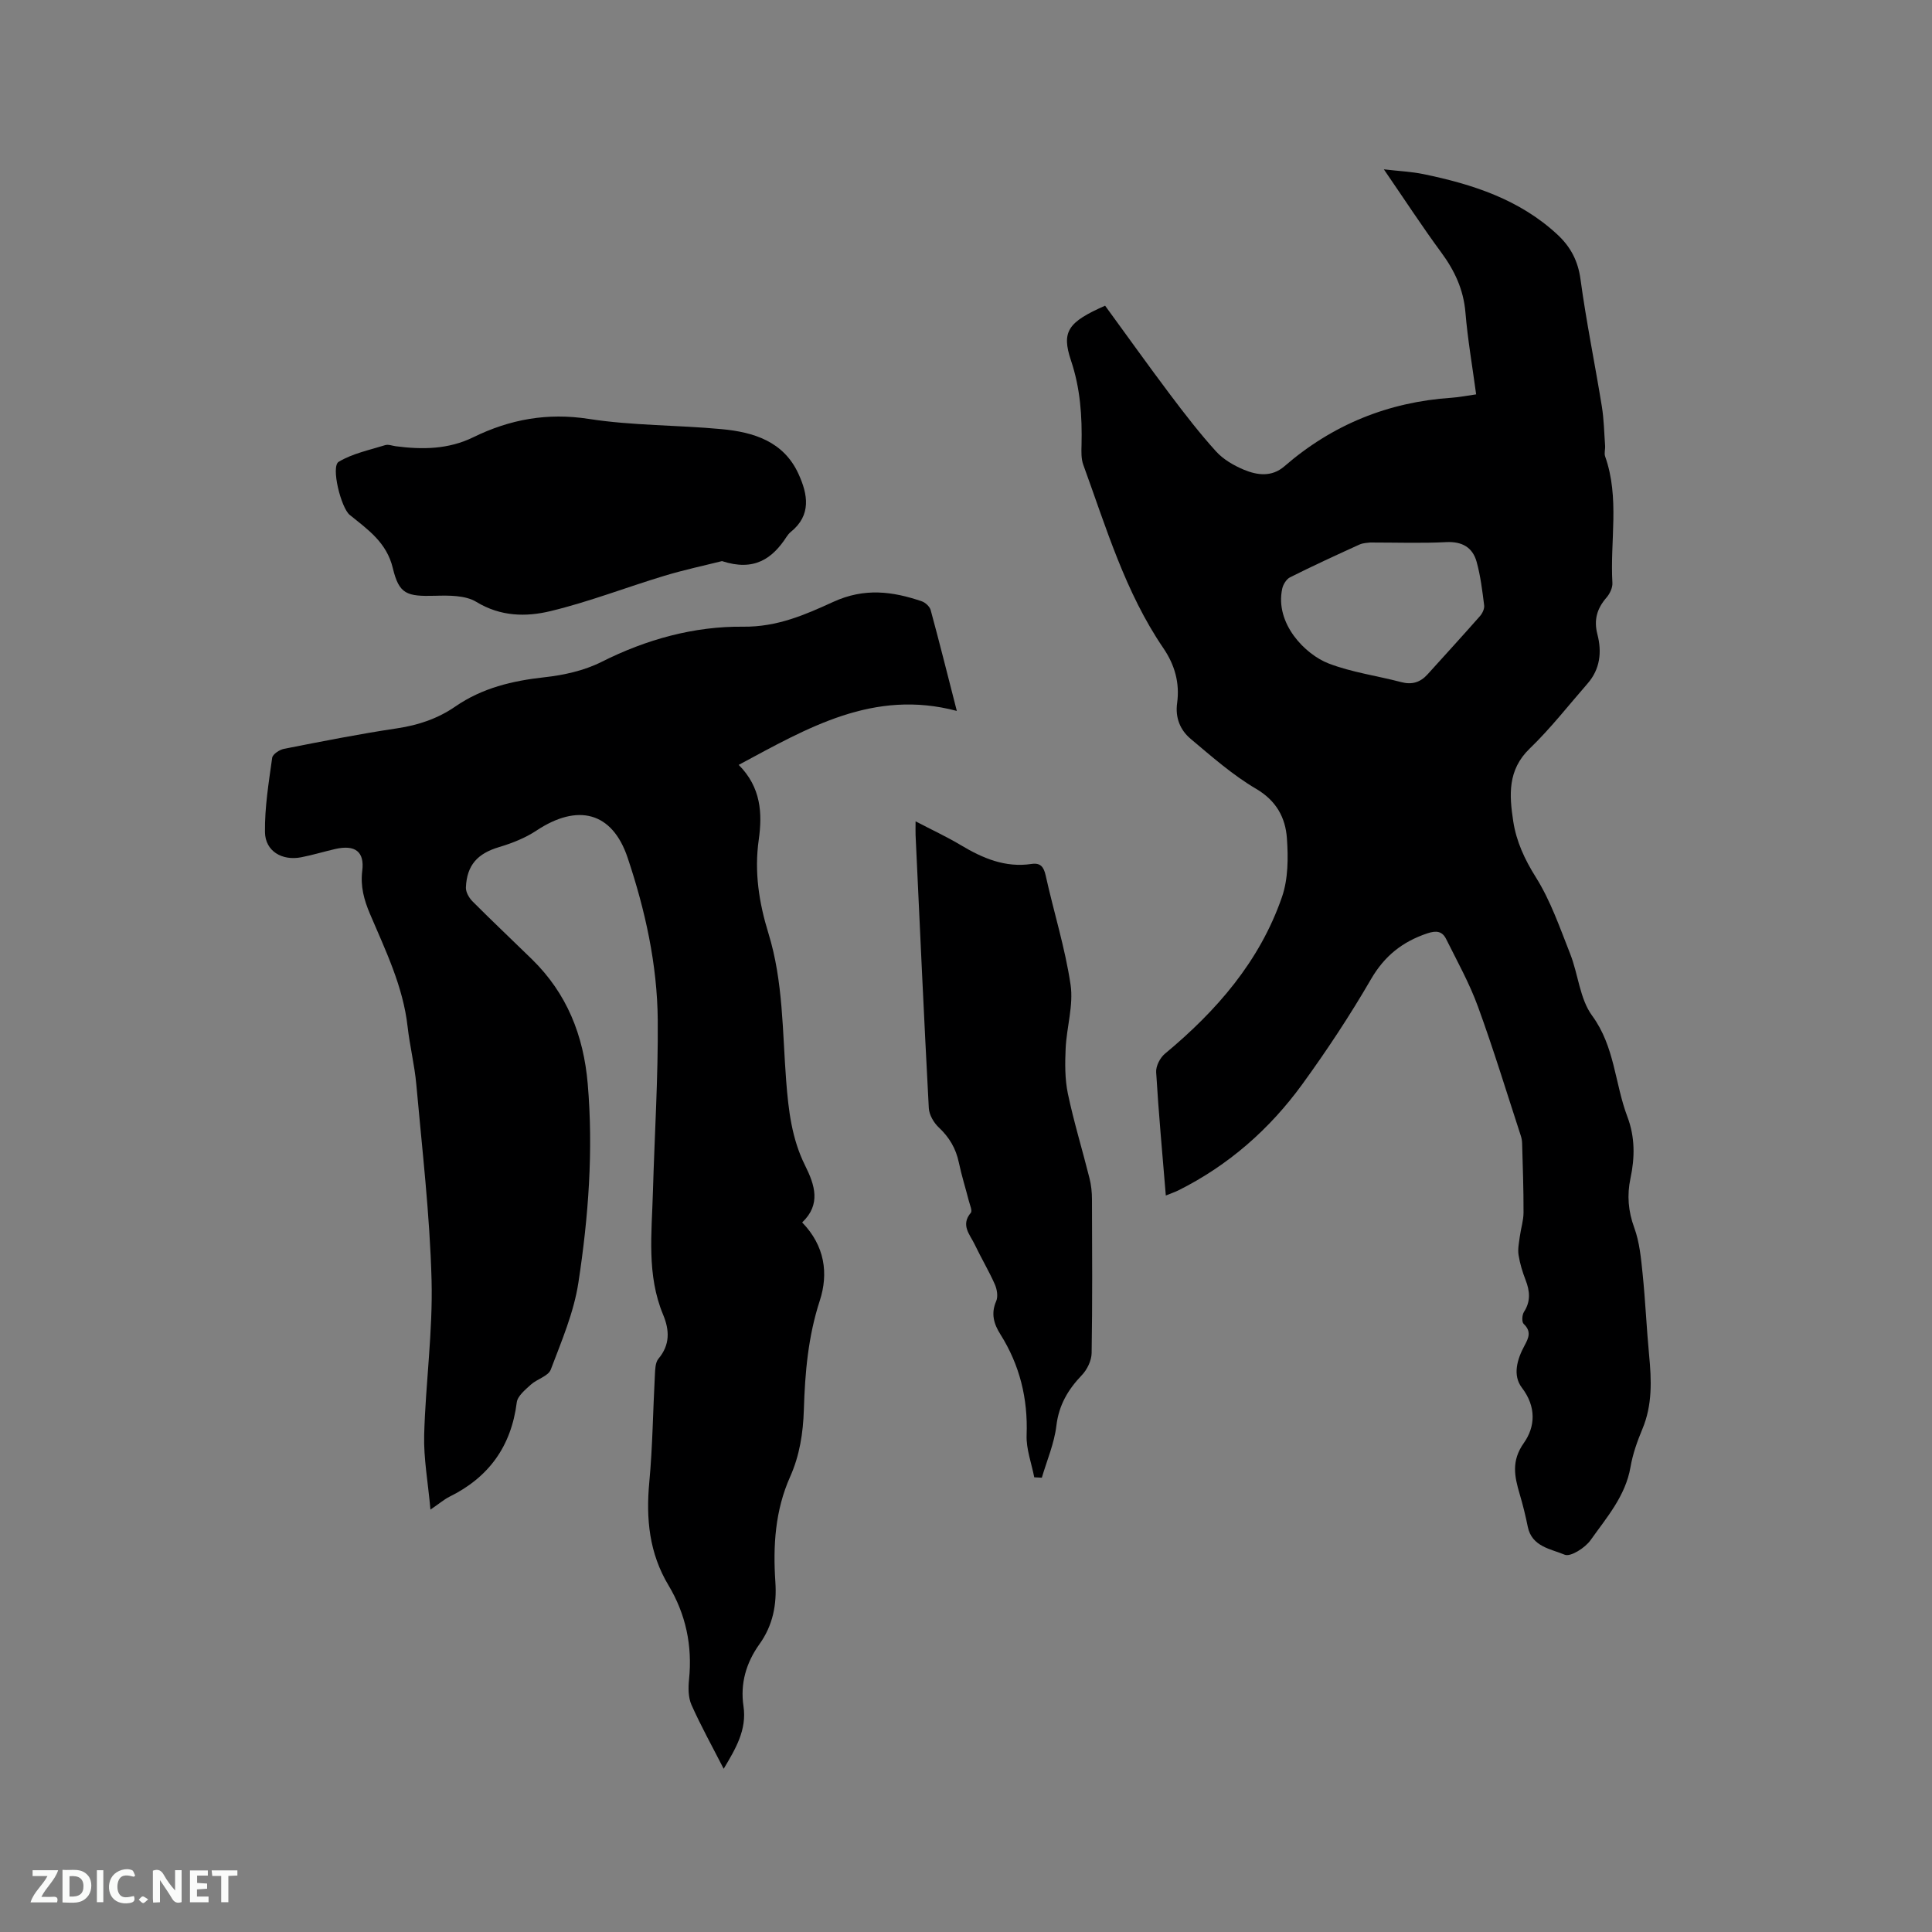
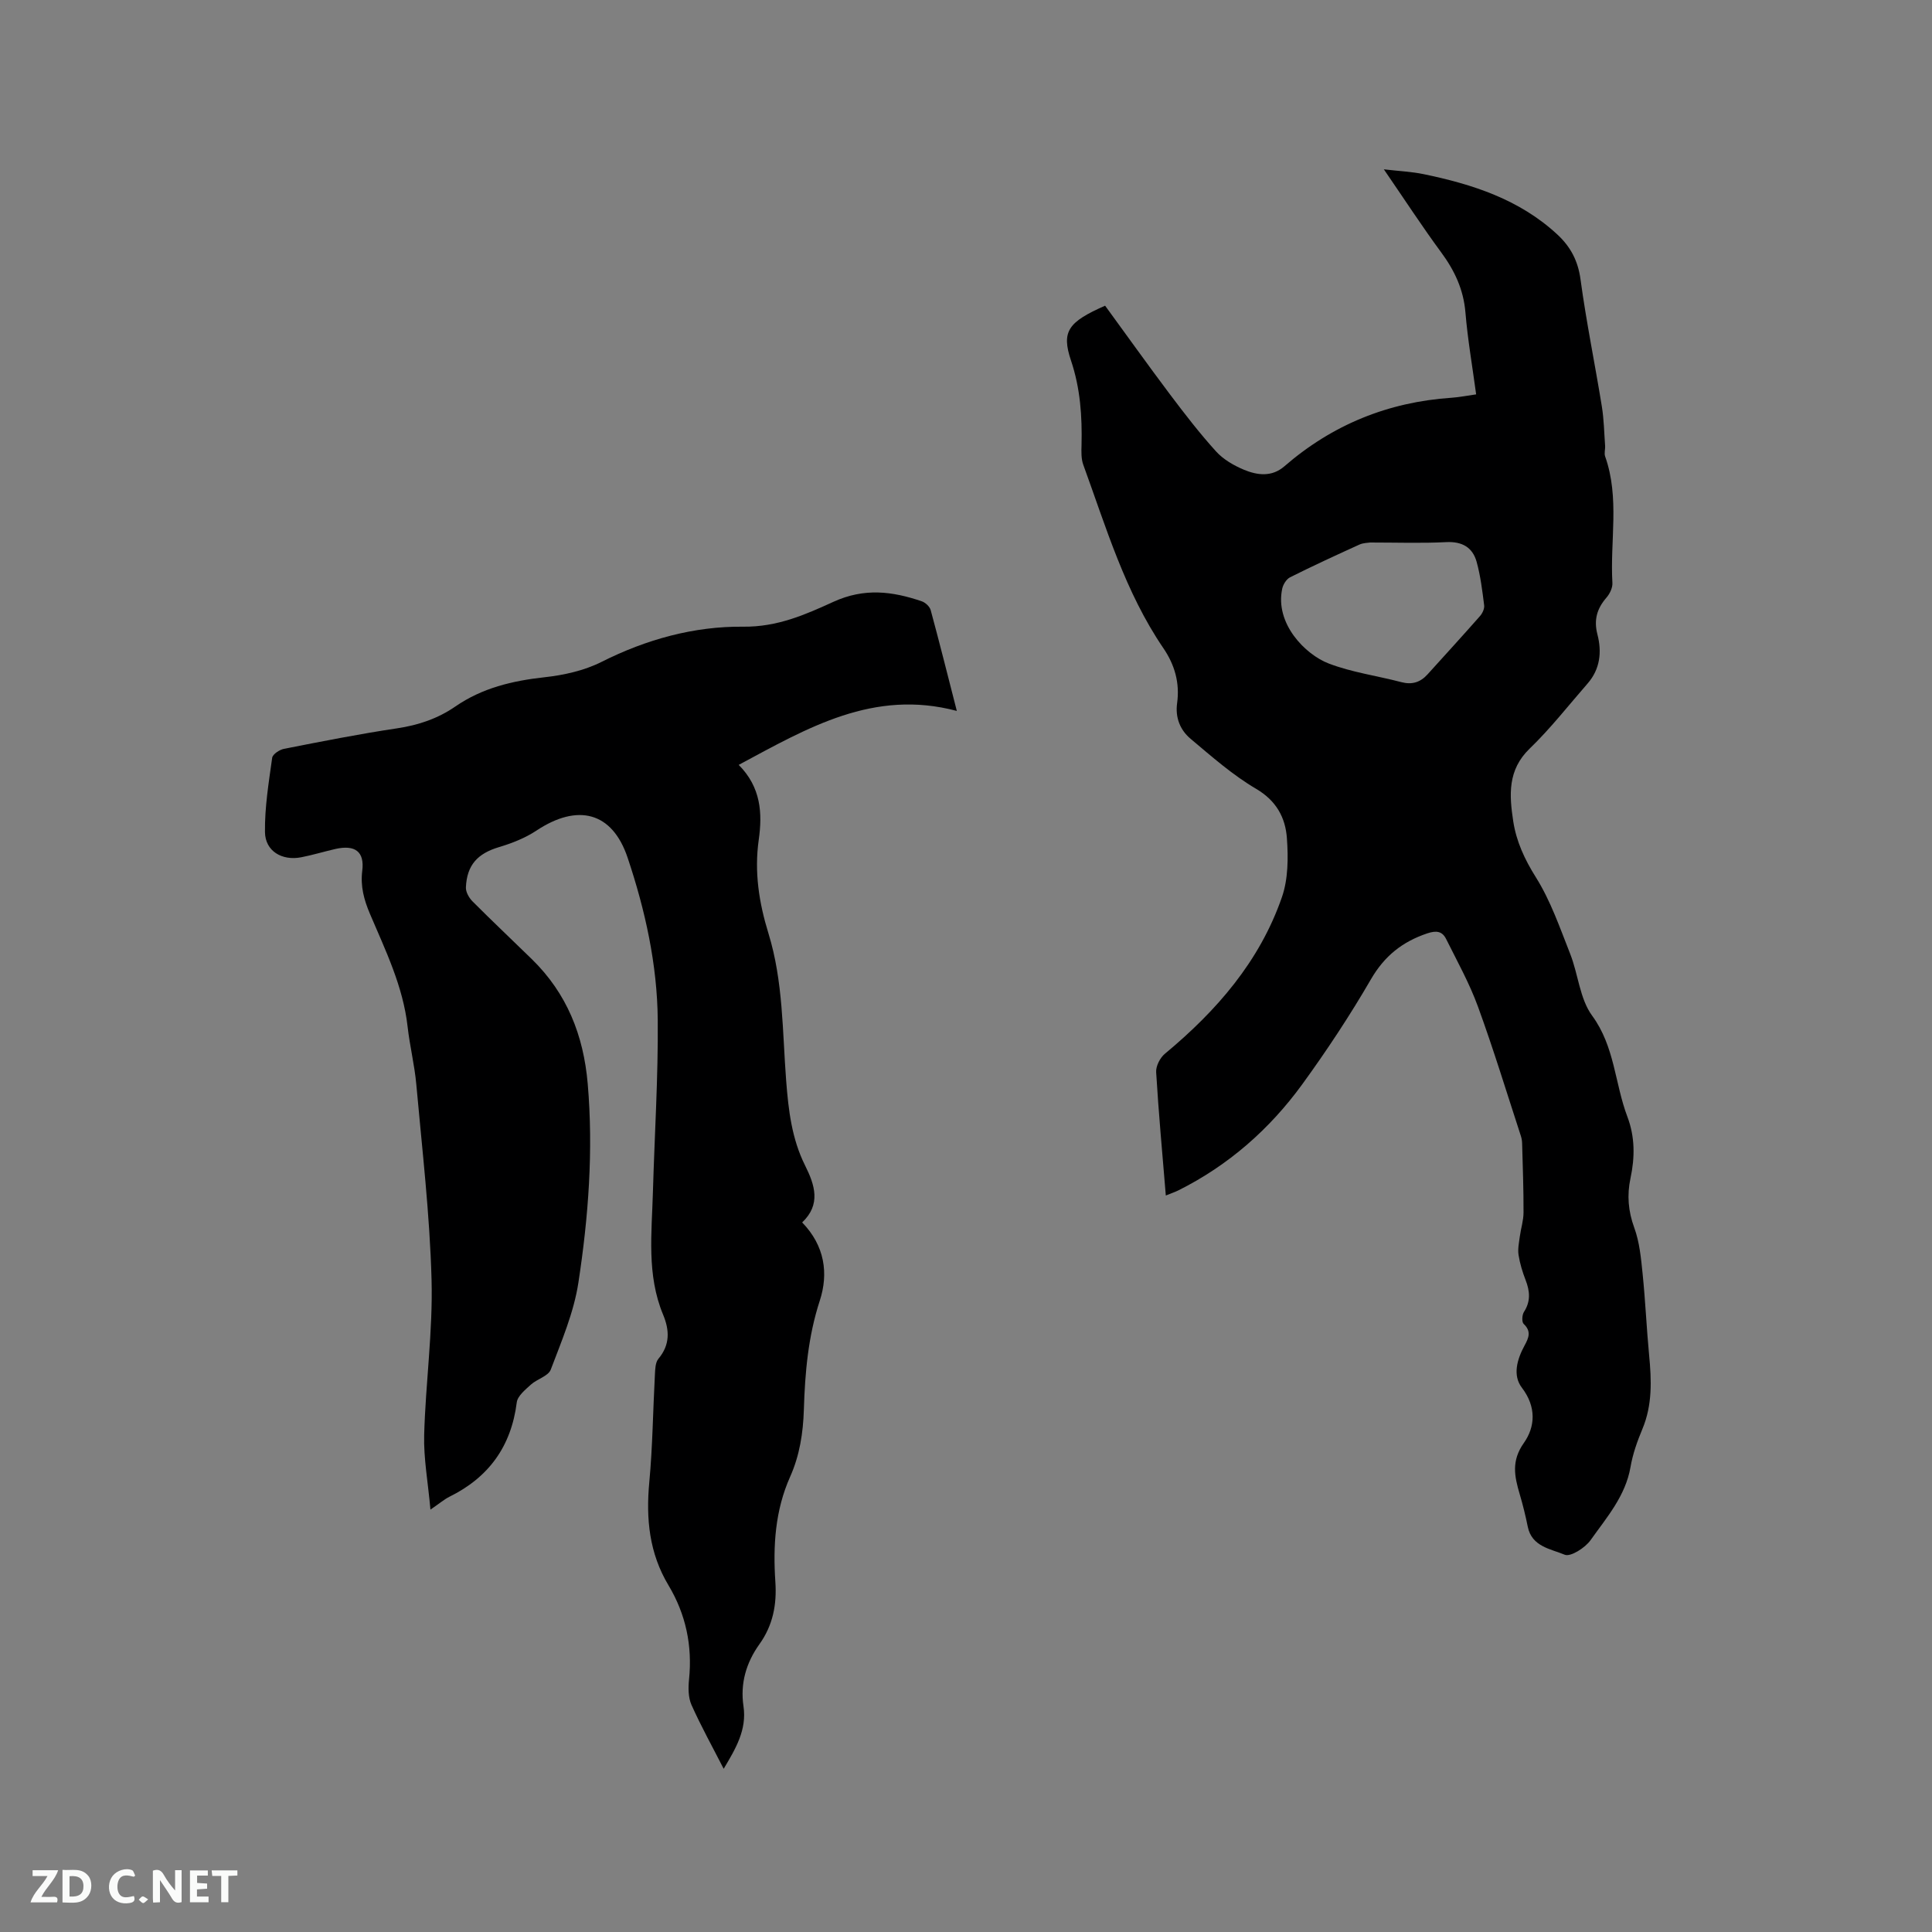
<svg xmlns="http://www.w3.org/2000/svg" enable-background="new 0 0 400 400" viewBox="0 0 400 400">
  <rect x="0" y="0" width="400" height="400" fill="#808080" stroke="none" />
  <path d="m241.37 247.52c-.73-8.84-1.5-17.18-2-25.53-.08-1.26.81-3 1.82-3.83 10.69-8.88 19.62-19.12 24.22-32.42 1.3-3.75 1.32-8.15 1.03-12.19-.3-4.25-2.17-7.76-6.37-10.23-4.87-2.86-9.2-6.69-13.56-10.35-2.16-1.81-3.22-4.38-2.8-7.4.57-4.15-.47-7.89-2.85-11.38-7.91-11.6-11.84-24.97-16.58-37.97-.45-1.24-.4-2.71-.36-4.07.14-5.96-.25-11.77-2.19-17.53-2.01-6-.6-7.95 7.07-11.33 4.42 6.05 8.83 12.24 13.4 18.32 3.05 4.05 6.16 8.09 9.56 11.84 1.5 1.66 3.67 2.92 5.77 3.8 2.77 1.15 5.76 1.56 8.38-.7 9.95-8.63 21.51-13.32 34.63-14.2 1.57-.11 3.12-.42 5.08-.7-.77-5.73-1.75-11.34-2.22-16.98-.4-4.74-2.24-8.65-5.01-12.41-3.95-5.36-7.59-10.96-11.88-17.2 3.18.37 5.73.48 8.21.99 10.16 2.1 19.87 5.23 27.71 12.5 2.73 2.53 4.28 5.44 4.8 9.3 1.19 8.79 2.99 17.5 4.41 26.27.44 2.69.48 5.45.68 8.18.05.74-.23 1.55.01 2.21 3.04 8.58.99 17.45 1.5 26.18.06 1-.54 2.25-1.23 3.04-1.97 2.27-2.65 4.62-1.87 7.62.94 3.63.57 7.18-2.04 10.17-3.96 4.53-7.67 9.31-11.99 13.47-4.61 4.45-4.22 9.66-3.4 15.05.64 4.18 2.36 7.89 4.69 11.6 3.05 4.86 4.97 10.46 7.1 15.85 1.67 4.23 1.98 9.3 4.54 12.79 4.7 6.4 4.69 14.03 7.3 20.92 1.6 4.22 1.56 8.46.64 12.77-.74 3.49-.47 6.78.79 10.23 1.1 3 1.4 6.34 1.73 9.56.57 5.58.81 11.2 1.34 16.79.5 5.21.7 10.32-1.39 15.31-1.06 2.53-2 5.18-2.46 7.87-1.04 6.02-4.94 10.44-8.26 15.13-1.12 1.59-4.16 3.53-5.36 3.03-2.85-1.2-6.81-1.64-7.65-5.79-.46-2.28-1.02-4.55-1.68-6.78-1.07-3.64-1.77-6.84.86-10.56 2.37-3.35 2.63-7.48-.4-11.45-1.97-2.58-.98-5.91.55-8.73.86-1.58 1.46-2.93-.18-4.48-.42-.4-.34-1.86.06-2.48 1.42-2.2 1.23-4.3.34-6.6-.65-1.67-1.18-3.42-1.46-5.19-.19-1.23.09-2.54.26-3.81.22-1.67.77-3.33.77-4.99.02-4.76-.16-9.53-.29-14.29-.01-.52-.1-1.06-.26-1.55-2.92-8.94-5.66-17.94-8.88-26.77-1.76-4.83-4.29-9.38-6.59-14-.81-1.63-2.02-1.81-3.93-1.17-5.13 1.73-8.83 4.66-11.63 9.48-4.35 7.5-9.16 14.78-14.26 21.8-6.76 9.28-15.25 16.74-25.61 21.92-.69.34-1.47.6-2.61 1.07zm42.31-135.2c-.41.07-1.41.06-2.23.43-4.82 2.19-9.62 4.4-14.35 6.77-.76.38-1.44 1.48-1.63 2.36-1.55 7.21 4.75 13.62 9.62 15.49 4.8 1.84 10.03 2.54 15.04 3.86 2.22.58 3.94.04 5.43-1.61 3.62-4.01 7.27-7.99 10.84-12.05.51-.57.96-1.52.88-2.23-.38-3.03-.75-6.09-1.56-9.02-.83-2.99-3-4.24-6.28-4.08-5.08.26-10.15.08-15.76.08z" fill="#000001" />
  <path d="m89.12 312.55c-.51-5.7-1.43-10.6-1.3-15.48.29-10.7 1.81-21.4 1.53-32.06-.36-13.52-1.95-27.02-3.16-40.51-.36-4-1.35-7.94-1.8-11.94-.94-8.37-4.59-15.81-7.81-23.39-1.22-2.88-1.98-5.67-1.58-8.88.5-3.97-1.48-5.44-5.56-4.52-2.37.54-4.7 1.26-7.08 1.72-3.96.77-7.44-1.26-7.5-5.2-.07-5.13.78-10.28 1.49-15.39.1-.74 1.51-1.68 2.44-1.86 7.79-1.53 15.59-3.08 23.44-4.25 4.41-.66 8.43-2.02 12.05-4.52 5.57-3.84 11.8-5.32 18.44-6.05 4.02-.44 8.24-1.38 11.82-3.18 9.28-4.68 19.22-7.4 29.31-7.29 7.12.08 12.91-2.51 18.7-5.15 6.42-2.93 12.22-2.18 18.31-.1.75.26 1.63 1.09 1.83 1.82 1.8 6.63 3.47 13.3 5.41 20.87-17.26-4.58-30.88 3.51-45.16 11.17 4.64 4.65 4.92 10.06 4.15 15.5-.95 6.69.06 13.07 2.01 19.39 3.07 9.96 2.88 20.32 3.67 30.54.47 6.08 1.16 11.99 3.91 17.5 2.03 4.06 3.33 8.08-.6 11.8 4.7 4.85 5.48 10.58 3.64 16.22-2.41 7.4-3.06 14.93-3.29 22.55-.15 4.85-.88 9.49-2.84 13.88-3.12 6.99-3.56 14.33-3.06 21.77.32 4.72-.51 9-3.29 12.89-2.75 3.84-4.01 8.13-3.31 12.85.72 4.9-1.61 8.78-4.1 12.96-2.32-4.54-4.69-8.8-6.67-13.24-.68-1.54-.68-3.54-.5-5.28.71-6.98-.67-13.48-4.25-19.46-4-6.66-4.69-13.79-3.98-21.37.69-7.38.76-14.82 1.16-22.23.06-1.13.08-2.53.73-3.31 2.43-2.9 2.31-5.91.97-9.13-3.43-8.24-2.35-16.86-2.11-25.41.34-11.87 1.1-23.74 1-35.6-.1-11.5-2.6-22.76-6.24-33.61-3.19-9.51-10.35-11.26-18.87-5.61-2.33 1.55-5.07 2.62-7.77 3.43-4.38 1.31-6.64 3.67-6.84 8.34-.04.96.65 2.17 1.38 2.9 4.04 4.06 8.21 7.98 12.3 11.98 7.22 7.07 10.67 15.7 11.54 25.76 1.19 13.85.15 27.58-1.93 41.19-.94 6.16-3.49 12.11-5.72 18-.51 1.36-2.85 1.95-4.13 3.12-1.16 1.06-2.74 2.34-2.91 3.67-1.15 9.12-5.81 15.54-13.99 19.56-1.04.53-1.92 1.3-3.88 2.64z" fill="#000001" />
-   <path d="m214.13 305.86c-.56-2.91-1.69-5.85-1.58-8.74.28-7.58-1.42-14.49-5.44-20.88-1.36-2.15-1.98-4.29-.86-6.85.42-.96.17-2.47-.29-3.5-1.24-2.8-2.83-5.45-4.15-8.22-.98-2.06-2.98-4.01-.81-6.58.34-.41-.19-1.6-.4-2.41-.68-2.67-1.52-5.3-2.08-7.99-.61-2.91-1.98-5.23-4.16-7.27-1.04-.98-1.98-2.6-2.06-3.98-1.01-18.84-1.86-37.7-2.74-56.55-.03-.73 0-1.47 0-2.84 3.33 1.74 6.44 3.18 9.35 4.92 4.54 2.72 9.21 4.72 14.67 3.9 1.84-.27 2.52.6 2.92 2.41 1.67 7.55 4.02 14.98 5.15 22.59.63 4.25-.81 8.78-1.02 13.19-.14 3.11-.17 6.34.46 9.36 1.24 5.9 3.02 11.68 4.48 17.53.36 1.42.51 2.93.51 4.39.04 10.6.1 21.21-.07 31.81-.03 1.55-.92 3.4-2.01 4.54-2.88 3.01-4.78 6.21-5.29 10.51-.44 3.65-1.96 7.17-3.01 10.74-.53-.02-1.05-.05-1.57-.08z" fill="#000001" />
-   <path d="m149.48 116.17c-3.5.88-7.78 1.79-11.95 3.05-7.88 2.38-15.59 5.39-23.58 7.31-5.06 1.22-10.32 1.13-15.32-1.91-2.28-1.39-5.68-1.35-8.56-1.27-5.84.15-7.44-.3-8.74-5.72-1.27-5.32-5.17-7.99-8.92-11.02-1.81-1.47-3.94-10.01-2.29-11 2.87-1.72 6.36-2.43 9.63-3.45.65-.2 1.46.13 2.19.23 5.52.72 10.91.66 16.09-1.88 7.54-3.69 15.29-5.11 23.87-3.78 9.06 1.41 18.36 1.26 27.52 2.12 6.61.62 12.83 2.53 15.9 9.27 1.93 4.22 2.73 8.53-1.62 12.03-.32.26-.6.61-.83.96-2.94 4.54-6.71 7.25-13.39 5.06z" fill="#000001" />
+   <path d="m214.13 305.86z" fill="#000001" />
  <g fill="#fafbfa">
    <path d="m37.59 393.81c-.92.31-1.52.05-2-.78-.7-1.2-1.52-2.34-2.47-3.78v4.59c-.55.03-.95.05-1.41.07-.03-.37-.06-.64-.06-.91 0-1.91 0-3.81 0-5.7 1.13-.41 1.77-.03 2.29.91.62 1.11 1.38 2.14 2.31 3.19v-4.2h1.35v6.61z" />
    <path d="m12.94 393.88v-6.75c1.9.19 3.93-.54 5.37 1.29.8 1.01.78 2.88.03 3.97-1.37 1.97-3.4 1.51-5.4 1.49m1.45-1.22c2.04.12 2.92-.58 2.89-2.21-.03-1.51-.98-2.19-2.89-2z" />
    <path d="m11.81 393.87h-5.49c.68-2.18 2.47-3.48 3.51-5.45h-3.08v-1.21h5.29c-.71 2.13-2.44 3.48-3.47 5.51.86 0 1.63.04 2.39-.01.79-.05 1.14.21.85 1.16" />
    <path d="m39.33 393.86v-6.61h3.7v1.07h-2.22v1.52c.68.04 1.34.09 2.07.13v1.07c-.72.05-1.38.09-2.1.14v1.48h2.4v1.19h-3.85z" />
    <path d="m27.71 388.56c-1.15-.3-2.46-.61-3.1.64-.37.73-.41 1.93-.06 2.67.63 1.35 1.99.93 3.17.68.35.94-.01 1.32-.93 1.46-1.62.25-3.05-.27-3.76-1.48-.73-1.24-.6-3.03.31-4.17.88-1.11 2.71-1.7 4-1.16.32.13.44.74.65 1.12-.1.08-.19.16-.28.24" />
    <path d="m49.15 387.24v1.07c-.59.02-1.17.05-1.87.08v5.44h-1.48v-5.44h-1.85c-.05-.4-.08-.73-.13-1.15z" />
-     <path d="m20.06 387.21h1.33v6.62h-1.33z" />
    <path d="m30.68 393.25c-.49.38-.8.79-1.05.76-.32-.05-.6-.45-.9-.7.26-.24.51-.64.8-.67.29-.04.62.3 1.15.61" />
  </g>
</svg>